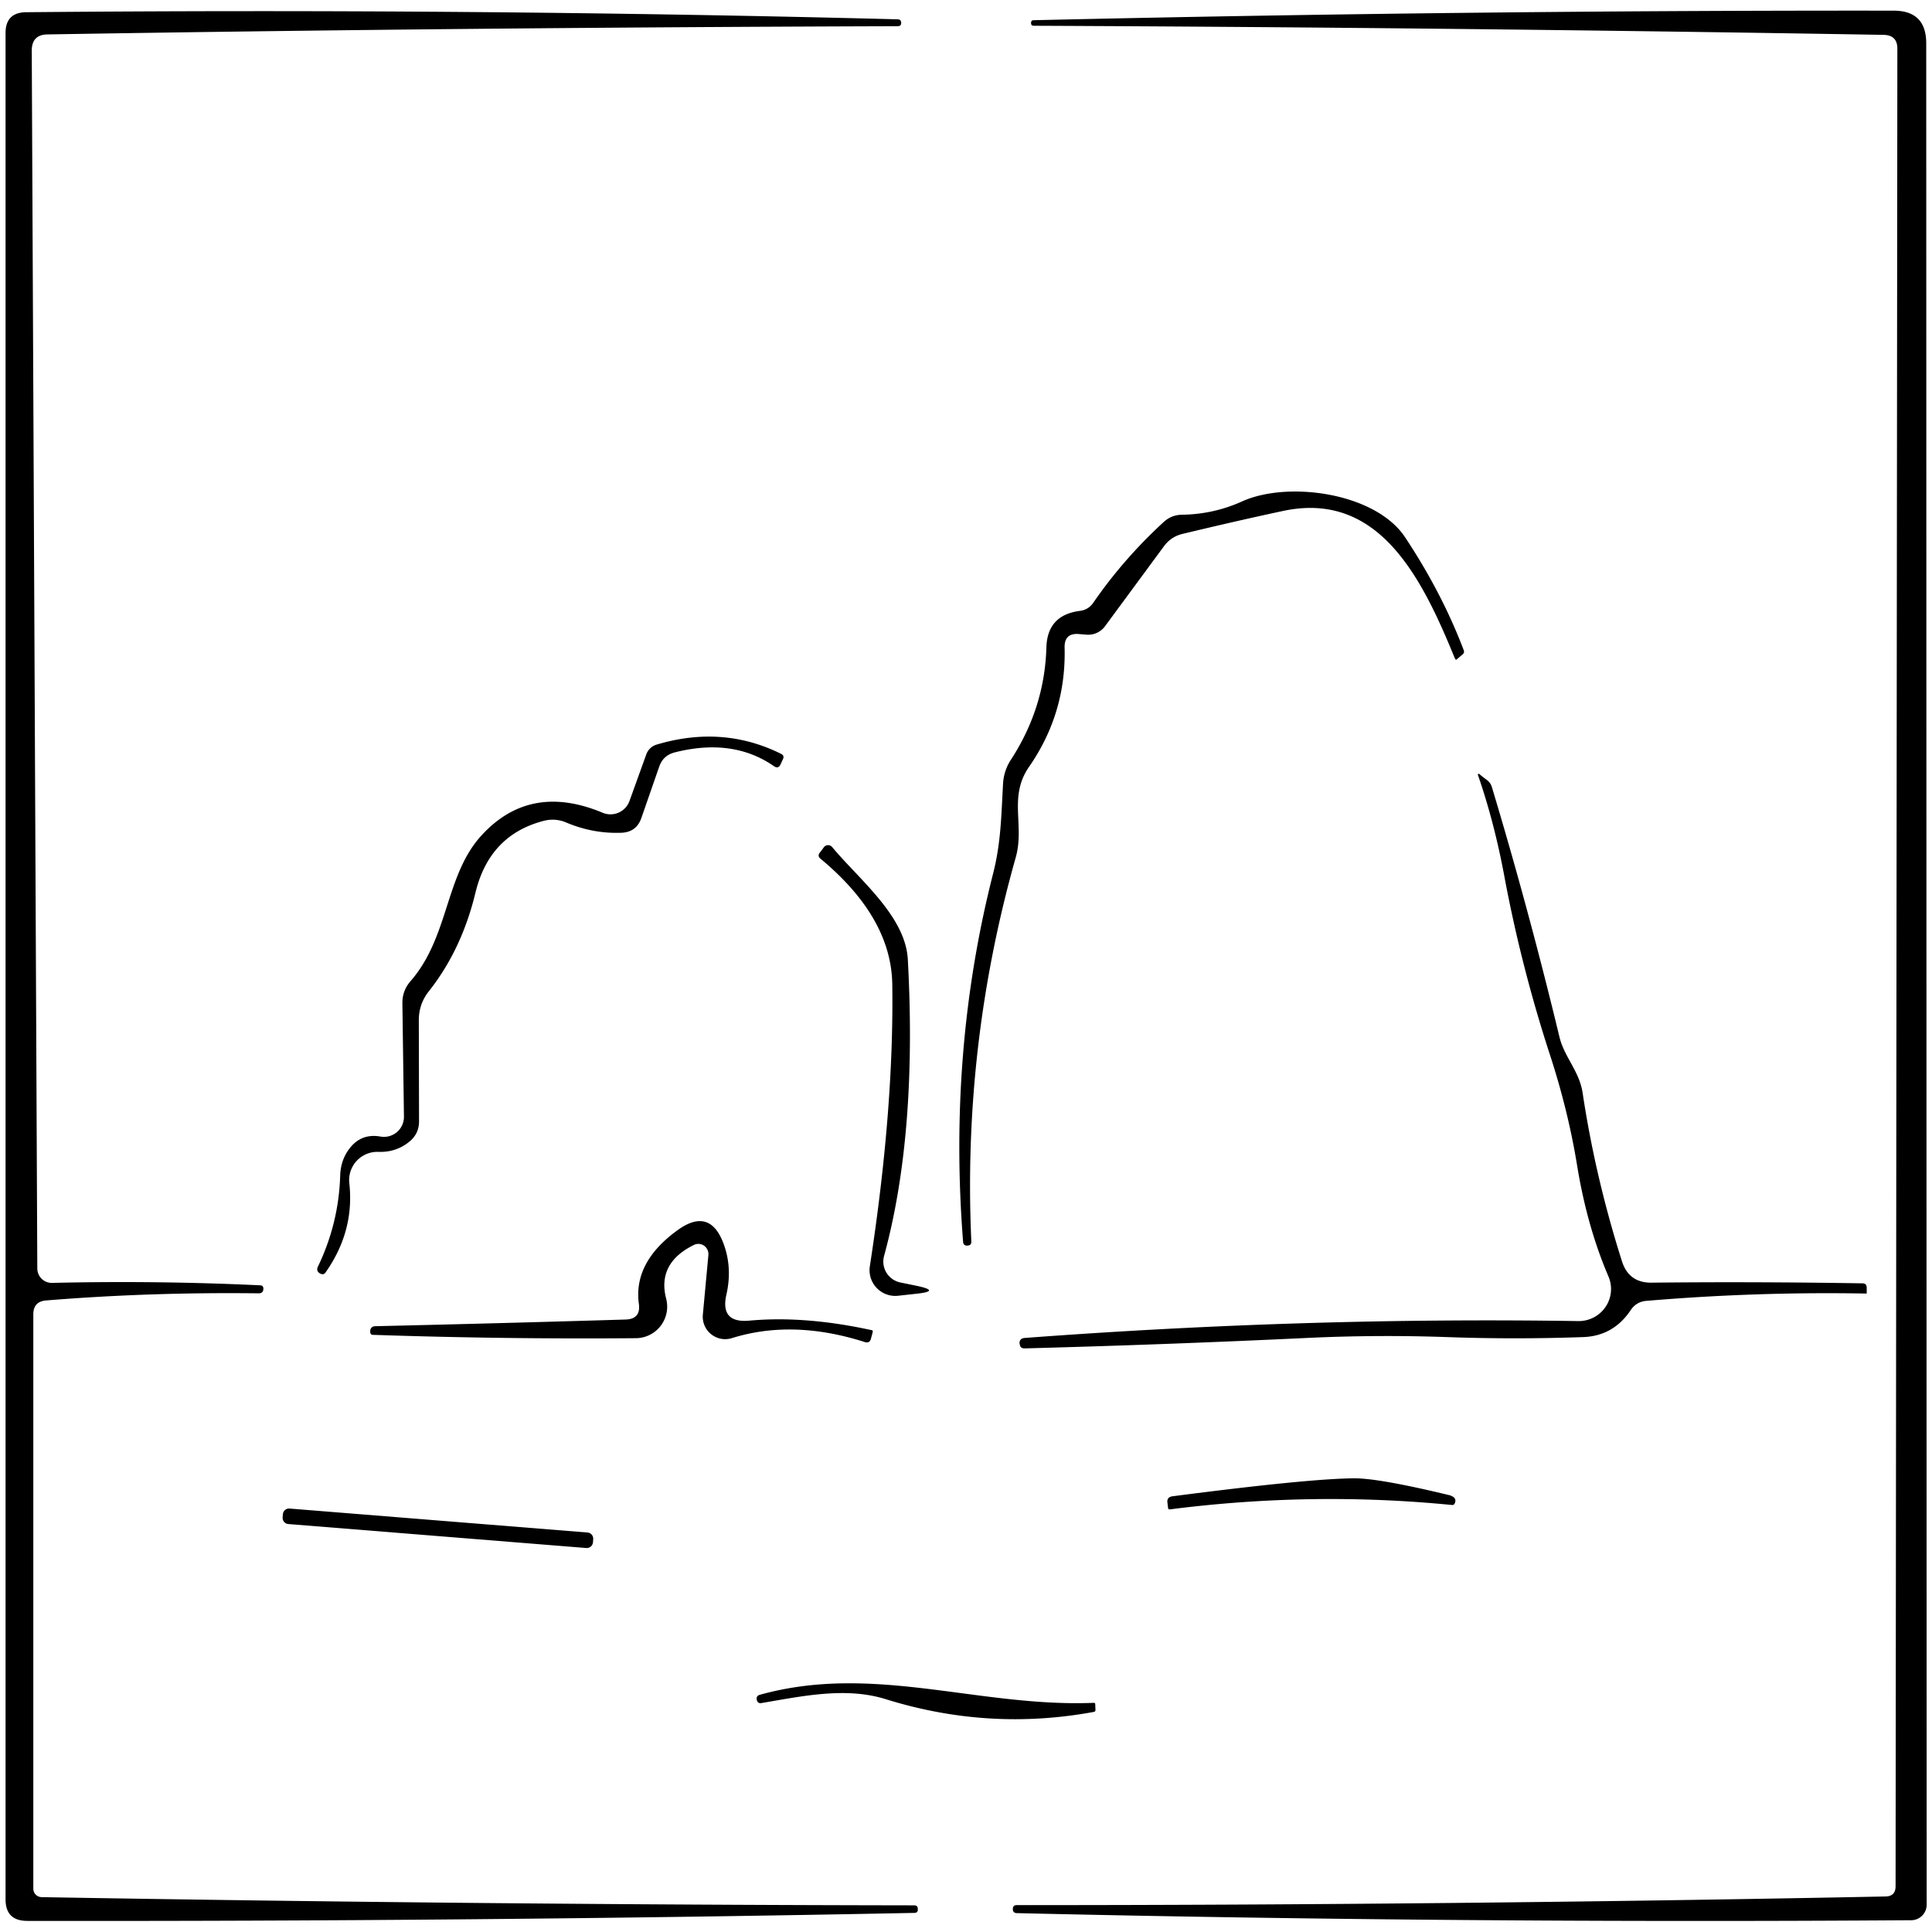
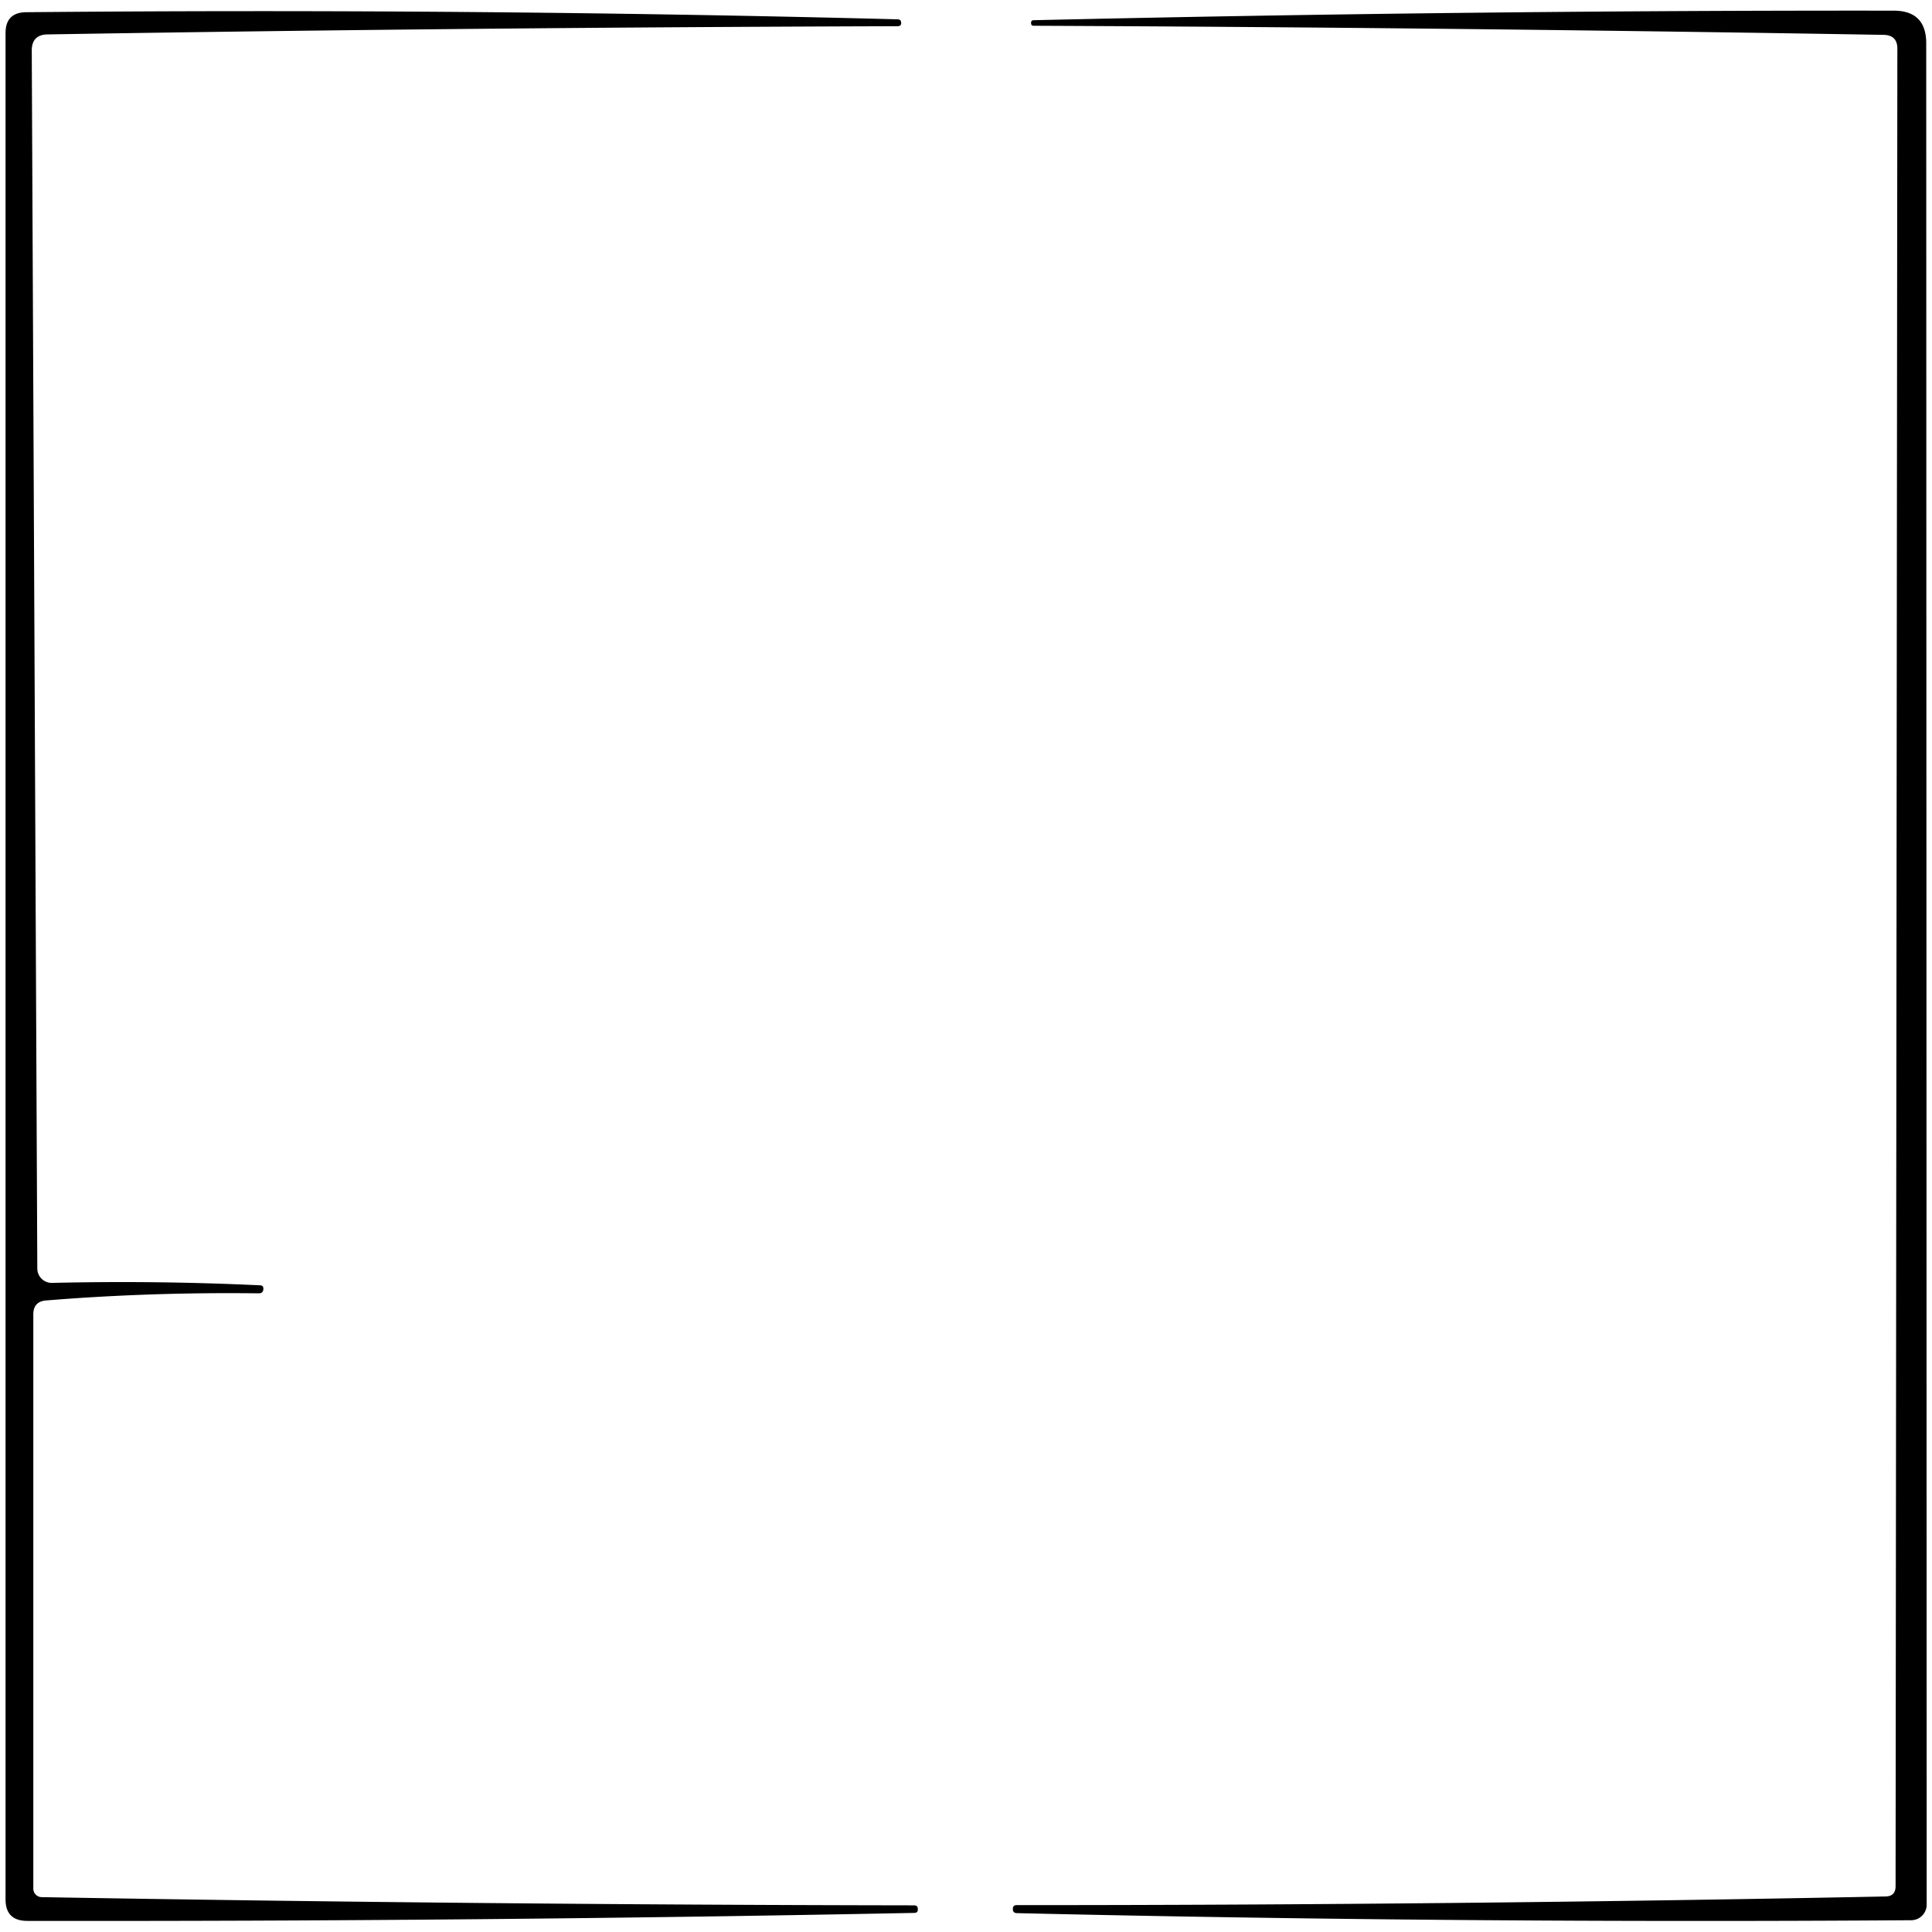
<svg xmlns="http://www.w3.org/2000/svg" viewBox="0 0 683 683">
  <path d="m11.227 17.9 1.962 430.525a5.108 5.108 0 0 0 1.55 3.665 5.1 5.1 0 0 0 3.71 1.438c24.756-.576 49.302-.288 73.639.863.68.053 1.02.445 1.02 1.178 0 1.099-.55 1.649-1.649 1.649-25.645-.314-50.662.523-75.051 2.512-3.088.209-4.632 1.858-4.632 4.946v202.937a2.984 2.984 0 0 0 2.905 3.062 19529.402 19529.402 0 0 0 308.527 2.904c.838 0 1.257.445 1.257 1.335.052.89-.367 1.335-1.257 1.335-102.999 2.041-207.569 2.983-313.709 2.826-5.024-.052-7.536-2.591-7.536-7.615V11.697c0-4.867 2.434-7.327 7.3-7.38C113.52 3.377 216.232 4.214 317.4 6.83c.785.052 1.178.471 1.178 1.256v.079c0 .68-.367 1.046-1.1 1.099-102.319.314-202.544 1.282-300.676 2.905-3.716.052-5.574 1.962-5.574 5.73Zm654.658-5.575c-102.005-1.727-202.152-2.8-300.441-3.218-.628 0-.942-.314-.942-.943v-.078c0-.628.314-.942.942-.942 102.685-2.355 204.01-3.48 303.974-3.376 7.694 0 11.541 3.847 11.541 11.54l.157 658.036a5.496 5.496 0 0 1-5.496 5.495c-106.768.733-212.175-.105-316.221-2.512-.89-.052-1.335-.523-1.335-1.413v-.079c0-.889.445-1.334 1.335-1.334 102.372 0 204.769-1.021 307.193-3.062 2.355-.052 3.533-1.256 3.533-3.611l.628-649.635c0-3.193-1.623-4.815-4.868-4.868Z" />
-   <path d="M386.562 212.986c7.118-10.31 15.413-19.81 24.886-28.497 1.78-1.623 3.873-2.46 6.281-2.513 7.536-.104 14.654-1.674 21.353-4.71 16.33-7.38 47.182-3.062 57.624 12.639 8.688 13.085 15.596 26.378 20.725 39.881.262.628.131 1.152-.392 1.57l-2.12 1.806c-.209.209-.471-.078-.785-.863-11.854-29.048-27.163-58.801-60.607-51.657-10.99 2.355-22.792 5.05-35.406 8.086-2.721.628-4.919 2.067-6.594 4.318l-20.883 28.34a7.377 7.377 0 0 1-6.516 2.983l-2.904-.235c-3.298-.209-4.92 1.361-4.868 4.71.419 15.492-3.768 29.571-12.561 42.236-7.379 10.677-1.491 20.569-4.71 32.031-12.561 44.434-17.795 89.679-15.701 135.736.052.942-.393 1.439-1.335 1.492h-.078c-.89.052-1.387-.367-1.492-1.256-3.559-45.115-.026-88.529 10.598-130.241 2.827-11.07 2.905-20.883 3.533-32.031a17.064 17.064 0 0 1 2.669-8.086c8.008-12.247 12.221-25.514 12.64-39.802.209-7.641 4.134-11.959 11.776-12.954 2.093-.261 3.716-1.256 4.867-2.983Zm-173.498 74.345a7.152 7.152 0 0 0 5.666-.068 7.158 7.158 0 0 0 3.834-4.171l5.888-16.329a5.59 5.59 0 0 1 1.419-2.224 5.478 5.478 0 0 1 2.27-1.309c15.597-4.658 30.277-3.559 44.042 3.297.785.419.994 1.021.628 1.806l-.864 1.884c-.523 1.151-1.308 1.361-2.355.628-9.682-6.699-21.353-8.322-35.013-4.867-2.722.68-4.554 2.329-5.496 4.945l-6.359 18.292c-1.151 3.298-3.48 5.025-6.987 5.182-6.699.261-13.215-.942-19.548-3.612-2.441-1.07-5.202-1.291-7.85-.628-12.875 3.298-20.961 11.776-24.258 25.436-3.245 13.451-8.741 25.07-16.487 34.857-2.355 2.983-3.532 6.385-3.532 10.206l.078 35.798c0 2.983-1.204 5.417-3.611 7.301-3.088 2.46-6.699 3.611-10.834 3.454a9.97 9.97 0 0 0-9.77 6.859 9.968 9.968 0 0 0-.436 4.211c1.256 11.305-1.544 21.824-8.4 31.559-.418.628-.994.785-1.727.471-1.204-.576-1.518-1.439-.942-2.591 4.92-10.258 7.537-21.039 7.851-32.344.157-3.925 1.465-7.301 3.925-10.127 2.669-3.036 6.097-4.187 10.284-3.454a7.076 7.076 0 0 0 5.83-1.567 7.067 7.067 0 0 0 2.492-5.499l-.55-39.959c-.052-2.984.89-5.601 2.826-7.851 13.817-15.78 12.169-37.683 25.358-51.814 11.409-12.299 25.619-14.89 42.628-7.772Zm355.553 163.92c-5.024-11.724-8.714-24.782-11.069-39.174-2.093-12.928-5.338-26.117-9.735-39.567a498.03 498.03 0 0 1-15.936-62.412c-2.408-12.98-5.548-25.044-9.421-36.192a.318.318 0 0 1 .024-.172.324.324 0 0 1 .113-.133.305.305 0 0 1 .166-.052.31.31 0 0 1 .168.043 31.49 31.49 0 0 0 2.591 2.042c.942.68 1.57 1.544 1.884 2.59 8.636 28.681 16.591 58.095 23.866 88.241 1.727 7.301 7.065 12.09 8.243 20.019 2.983 19.836 7.615 39.645 13.895 59.429 1.623 5.076 5.103 7.588 10.442 7.536 23.97-.262 48.83-.183 74.58.236.994 0 1.492.523 1.492 1.57v1.962c0 .053-.027.079-.079.079a760.917 760.917 0 0 0-77.878 2.591c-2.355.209-4.187 1.308-5.495 3.297-4.082 6.071-9.656 9.237-16.722 9.499a676.876 676.876 0 0 1-48.359 0 599.986 599.986 0 0 0-49.459.314c-33.077 1.57-66.337 2.8-99.781 3.69-1.046 0-1.596-.55-1.648-1.649h-.079c-.052-1.256.55-1.936 1.806-2.041 66.311-4.972 131.575-6.961 195.793-5.966a11.463 11.463 0 0 0 5.438-1.317 11.39 11.39 0 0 0 4.157-3.731 11.28 11.28 0 0 0 1.871-5.243 11.226 11.226 0 0 0-.868-5.489Zm-250.354 2.12 5.731 1.177c5.966 1.256 5.914 2.198-.157 2.826l-6.359.707a9.106 9.106 0 0 1-9.971-10.441c5.705-36.95 8.348-70.158 7.929-99.624-.209-15.754-8.661-30.565-25.357-44.434-.837-.681-.89-1.44-.157-2.277l1.413-1.884a1.876 1.876 0 0 1 1.413-.638 1.878 1.878 0 0 1 1.413.638c9.5 11.462 25.907 24.337 26.771 39.724 2.25 41.189-.55 76.15-8.4 104.883a7.542 7.542 0 0 0 .851 5.907 7.54 7.54 0 0 0 4.88 3.436Zm-92.402 7.615c-1.361-9.84 3.219-18.554 13.739-26.143 7.484-5.39 12.848-3.873 16.093 4.554 2.198 5.757 2.565 11.854 1.099 18.291-1.517 6.752 1.178 9.814 8.086 9.186 13.085-1.204 27.53-.079 43.336 3.375.056.002.11.02.158.054a.374.374 0 0 1 .117.141c.03.059.049.129.055.204a.742.742 0 0 1-.016.229l-.628 2.356c-.314 1.203-1.073 1.596-2.277 1.177-16.957-5.391-32.606-5.835-46.947-1.334a7.93 7.93 0 0 1-10.205-8.322l1.962-21.118a3.678 3.678 0 0 0-.348-1.847 3.626 3.626 0 0 0-1.209-1.425 3.512 3.512 0 0 0-1.742-.618 3.46 3.46 0 0 0-1.803.357c-8.741 4.292-12.012 10.651-9.814 19.077a11.146 11.146 0 0 1-10.676 13.896c-30.932.261-61.915-.131-92.951-1.178-.628 0-.969-.34-1.021-1.021v-.078c0-1.309.654-1.963 1.963-1.963 29.413-.68 58.853-1.465 88.319-2.355 3.611-.105 5.181-1.936 4.71-5.495Zm188.571 67.986c32.292-4.187 53.776-6.307 64.453-6.359 5.862 0 17.036 1.989 33.522 5.966a3.845 3.845 0 0 1 1.649.864c.471.471.576 1.073.314 1.805-.21.628-.602.89-1.178.785-32.972-3.244-66.206-2.721-99.702 1.571a.431.431 0 0 1-.354-.108.618.618 0 0 1-.196-.363l-.235-1.963c-.157-1.256.419-1.989 1.727-2.198Zm-204.808 16.266a2.2 2.2 0 0 1-2.366 2.015l-105.329-8.475a2.204 2.204 0 0 1-1.498-.766 2.202 2.202 0 0 1-.517-1.601l.088-1.096a2.197 2.197 0 0 1 2.367-2.014l105.329 8.474a2.197 2.197 0 0 1 2.014 2.367l-.088 1.096Zm177.017 56.744c.367 0 .55.157.55.471l.078 2.041c0 .419-.209.654-.628.707-24.703 4.553-49.17 3.061-73.403-4.475-14.209-4.475-29.596-1.099-44.041 1.334-.89.158-1.44-.209-1.649-1.099-.209-.942.131-1.544 1.021-1.805 40.195-11.227 77.406 4.475 118.072 2.826Z" />
</svg>